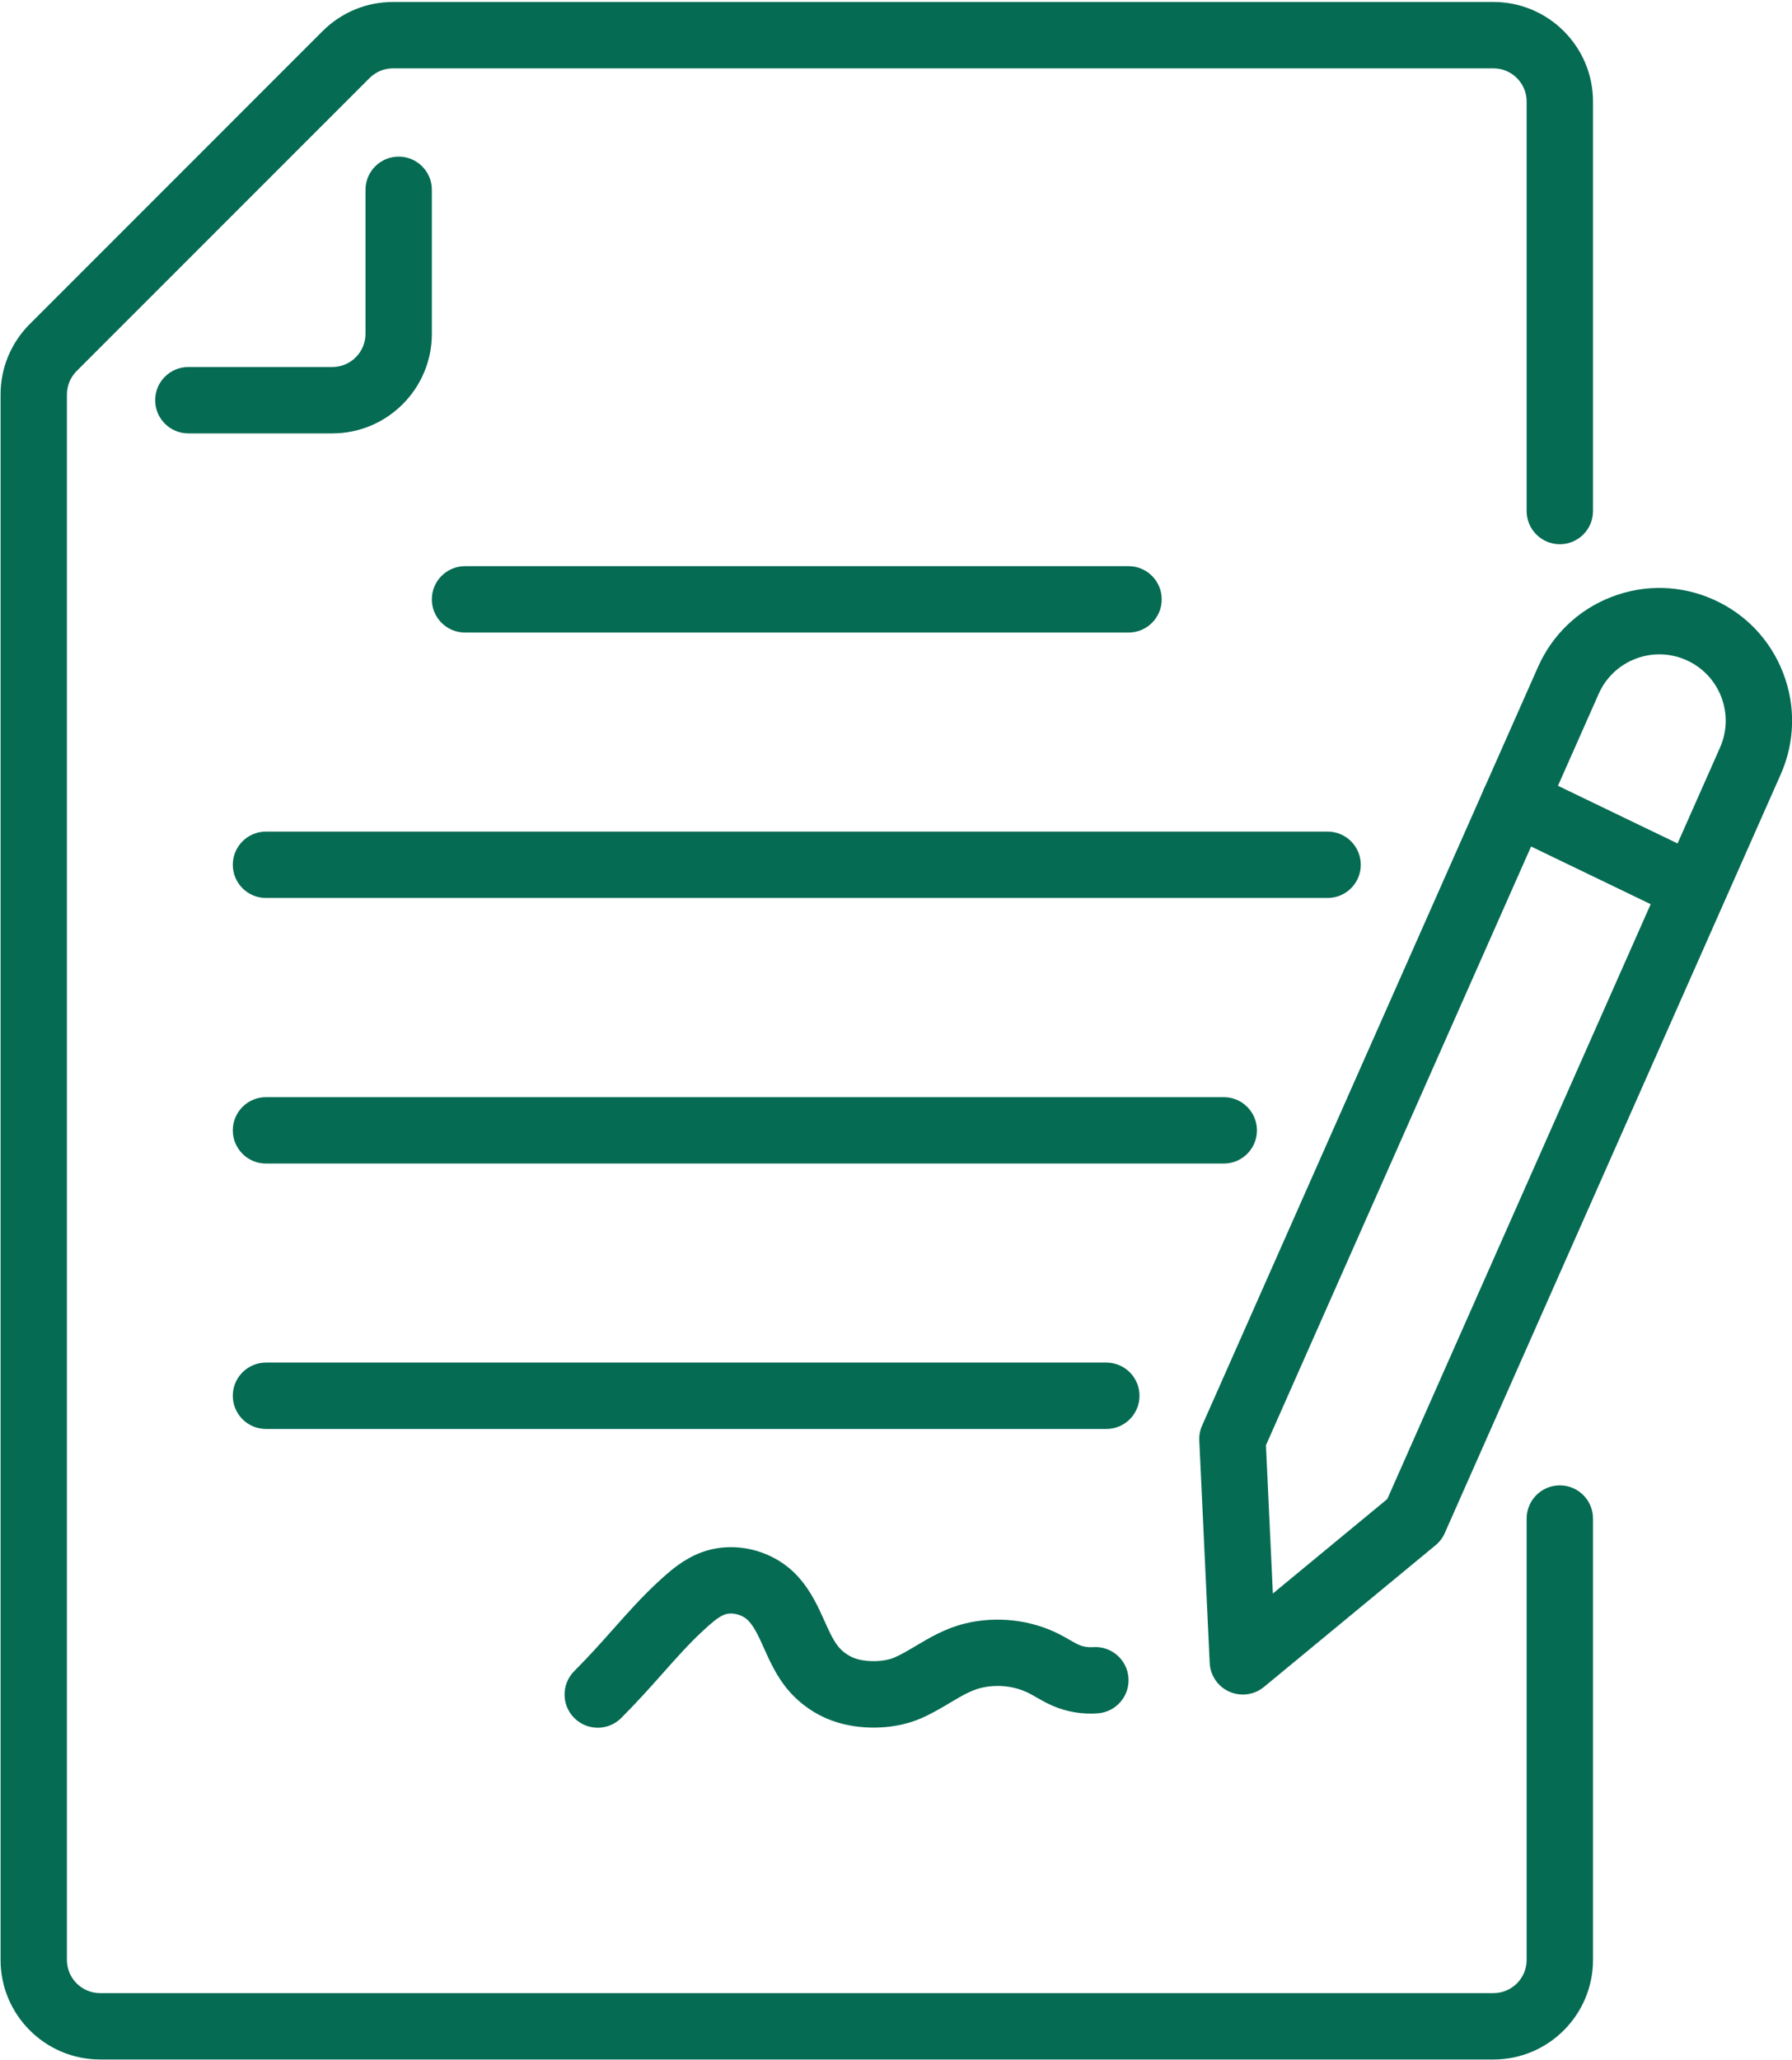
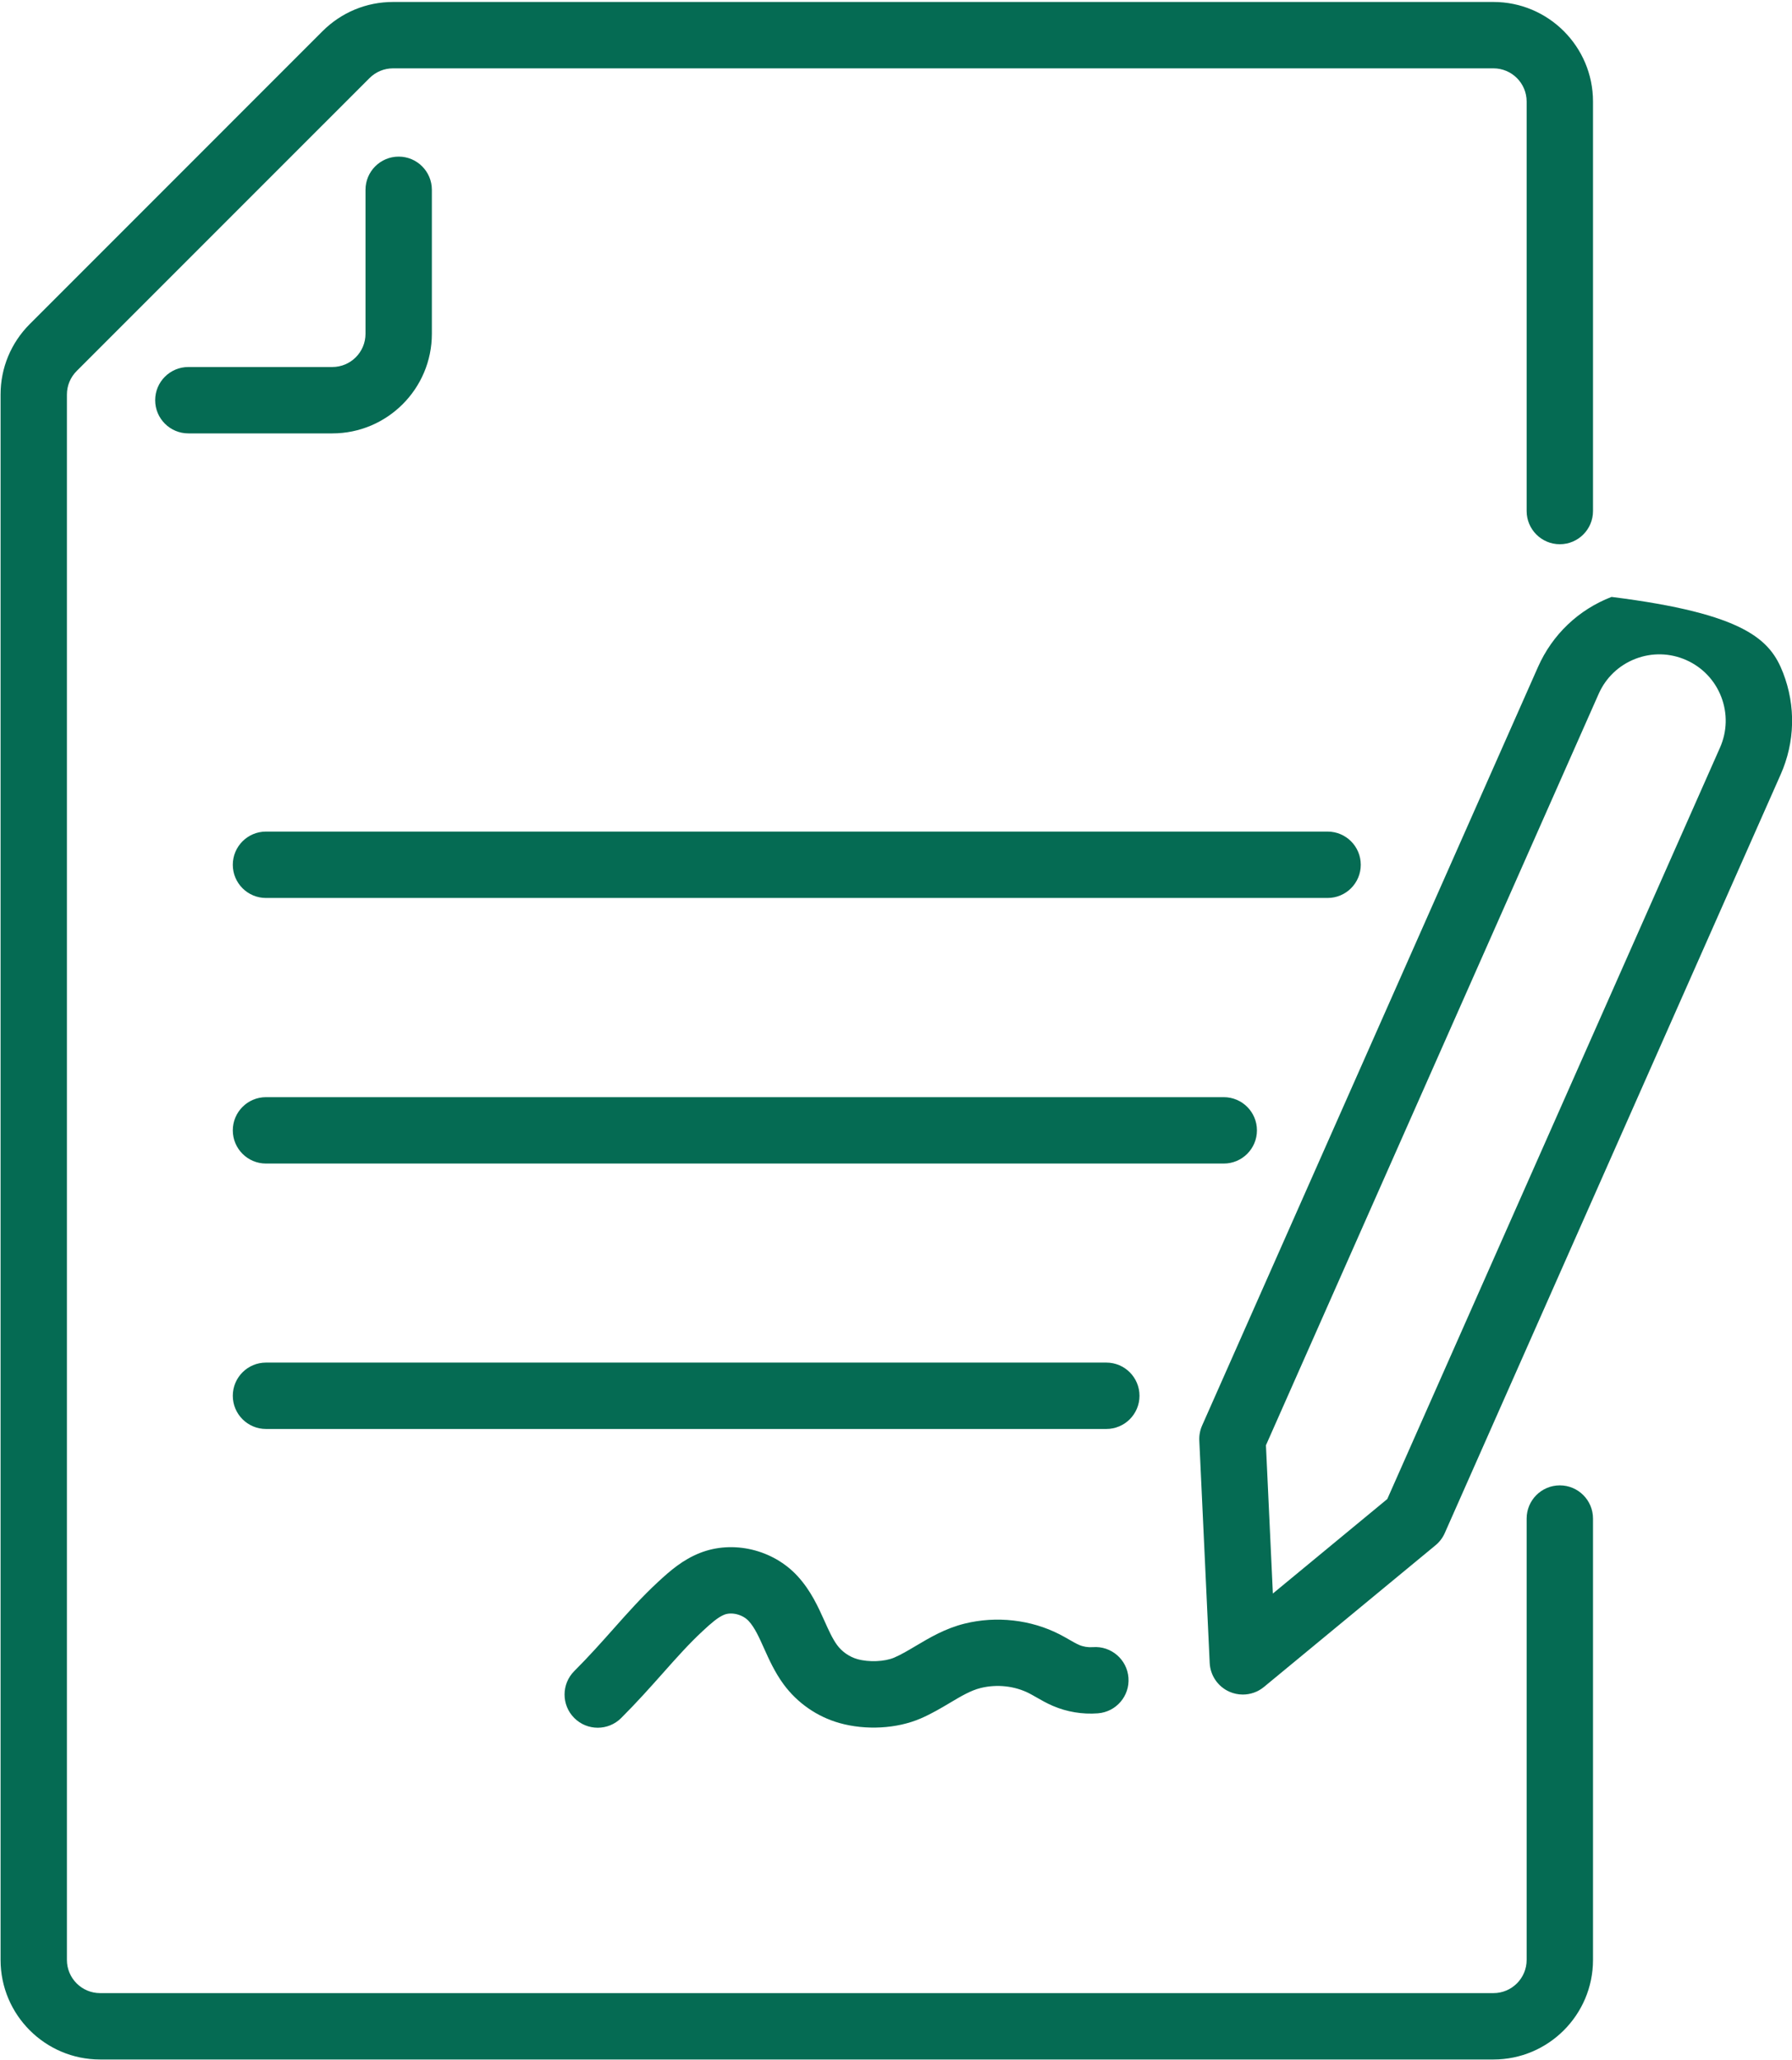
<svg xmlns="http://www.w3.org/2000/svg" width="100%" height="100%" viewBox="0 0 597 686" version="1.1" xml:space="preserve" style="fill-rule:evenodd;clip-rule:evenodd;stroke-linejoin:round;stroke-miterlimit:2;">
  <g transform="matrix(1,0,0,1,-2444.05,-8393.46)">
    <g transform="matrix(5.556,0,0,5.556,0,0)">
      <g transform="matrix(1,0,0,1,515.802,1560.66)">
-         <path d="M0,36.676L0.415,45.563L7.276,39.899L27.226,-5.143C27.656,-6.115 27.682,-7.196 27.3,-8.187C26.917,-9.178 26.171,-9.961 25.2,-10.392C24.228,-10.822 23.147,-10.849 22.155,-10.466C21.164,-10.083 20.381,-9.337 19.951,-8.366L0,36.676ZM-1.387,51.619C-1.659,51.619 -1.933,51.563 -2.192,51.449C-2.881,51.143 -3.338,50.475 -3.373,49.723L-3.996,36.393C-4.01,36.084 -3.953,35.776 -3.828,35.494L16.313,-9.977C17.174,-11.92 18.74,-13.412 20.722,-14.177C22.705,-14.943 24.868,-14.89 26.811,-14.029C28.754,-13.169 30.246,-11.603 31.011,-9.62C31.777,-7.637 31.724,-5.475 30.863,-3.532L10.723,41.939C10.598,42.222 10.409,42.471 10.171,42.668L-0.12,51.164C-0.483,51.464 -0.932,51.619 -1.387,51.619" style="fill:rgb(5,107,83);fill-rule:nonzero;" />
+         <path d="M0,36.676L0.415,45.563L7.276,39.899L27.226,-5.143C27.656,-6.115 27.682,-7.196 27.3,-8.187C26.917,-9.178 26.171,-9.961 25.2,-10.392C24.228,-10.822 23.147,-10.849 22.155,-10.466C21.164,-10.083 20.381,-9.337 19.951,-8.366L0,36.676ZM-1.387,51.619C-1.659,51.619 -1.933,51.563 -2.192,51.449C-2.881,51.143 -3.338,50.475 -3.373,49.723L-3.996,36.393C-4.01,36.084 -3.953,35.776 -3.828,35.494L16.313,-9.977C17.174,-11.92 18.74,-13.412 20.722,-14.177C28.754,-13.169 30.246,-11.603 31.011,-9.62C31.777,-7.637 31.724,-5.475 30.863,-3.532L10.723,41.939C10.598,42.222 10.409,42.471 10.171,42.668L-0.12,51.164C-0.483,51.464 -0.932,51.619 -1.387,51.619" style="fill:rgb(5,107,83);fill-rule:nonzero;" />
      </g>
    </g>
    <g transform="matrix(5.556,0,0,5.556,0,0)">
      <g transform="matrix(1,0,0,1,541.058,1556.49)">
-         <path d="M0,9.248C-0.29,9.248 -0.584,9.184 -0.862,9.05L-11.211,4.061C-12.2,3.584 -12.616,2.395 -12.139,1.405C-11.662,0.416 -10.473,0 -9.483,0.477L0.865,5.466C1.855,5.943 2.27,7.132 1.793,8.122C1.451,8.833 0.74,9.248 0,9.248" style="fill:rgb(5,107,83);fill-rule:nonzero;" />
-       </g>
+         </g>
    </g>
    <g transform="matrix(5.556,0,0,5.556,0,0)">
      <g transform="matrix(1,0,0,1,529.445,1510.82)">
        <path d="M0,123.335L-83.549,123.335C-86.84,123.335 -89.517,120.658 -89.517,117.367L-89.517,23.533C-89.517,21.937 -88.894,20.434 -87.761,19.302L-70.216,1.756C-69.083,0.624 -67.58,0 -65.984,0L0,0C3.291,0 5.968,2.677 5.968,5.968L5.968,30.515C5.968,31.614 5.077,32.505 3.979,32.505C2.88,32.505 1.989,31.614 1.989,30.515L1.989,5.968C1.989,4.871 1.097,3.979 0,3.979L-65.984,3.979C-66.518,3.979 -67.021,4.188 -67.402,4.57L-84.948,22.115C-85.329,22.496 -85.539,23 -85.539,23.533L-85.539,117.367C-85.539,118.464 -84.646,119.356 -83.549,119.356L0,119.356C1.097,119.356 1.989,118.464 1.989,117.367L1.989,90.91C1.989,89.811 2.88,88.92 3.979,88.92C5.077,88.92 5.968,89.811 5.968,90.91L5.968,117.367C5.968,120.658 3.291,123.335 0,123.335" style="fill:rgb(5,107,83);fill-rule:nonzero;" />
      </g>
    </g>
    <g transform="matrix(5.556,0,0,5.556,0,0)">
      <g transform="matrix(1,0,0,1,459.821,1520.09)">
        <path d="M0,16.591L-8.633,16.591C-9.732,16.591 -10.623,15.7 -10.623,14.602C-10.623,13.503 -9.732,12.612 -8.633,12.612L0,12.612C1.097,12.612 1.989,11.72 1.989,10.623L1.989,1.99C1.989,0.891 2.88,0 3.979,0C5.077,0 5.968,0.891 5.968,1.99L5.968,10.623C5.968,13.914 3.291,16.591 0,16.591" style="fill:rgb(5,107,83);fill-rule:nonzero;" />
      </g>
    </g>
    <g transform="matrix(5.556,0,0,5.556,0,0)">
      <g transform="matrix(1,0,0,1,507.563,1544.64)">
-         <path d="M0,3.979L-39.785,3.979C-40.884,3.979 -41.775,3.088 -41.775,1.99C-41.775,0.891 -40.884,0 -39.785,0L0,0C1.099,0 1.989,0.891 1.989,1.99C1.989,3.088 1.099,3.979 0,3.979" style="fill:rgb(5,107,83);fill-rule:nonzero;" />
-       </g>
+         </g>
    </g>
    <g transform="matrix(5.556,0,0,5.556,0,0)">
      <g transform="matrix(1,0,0,1,519.499,1560.55)">
        <path d="M0,3.979L-63.657,3.979C-64.755,3.979 -65.646,3.088 -65.646,1.99C-65.646,0.891 -64.755,0 -63.657,0L0,0C1.099,0 1.989,0.891 1.989,1.99C1.989,3.088 1.099,3.979 0,3.979" style="fill:rgb(5,107,83);fill-rule:nonzero;" />
      </g>
    </g>
    <g transform="matrix(5.556,0,0,5.556,0,0)">
      <g transform="matrix(1,0,0,1,513.273,1576.47)">
        <path d="M0,3.979L-57.43,3.979C-58.529,3.979 -59.42,3.088 -59.42,1.99C-59.42,0.891 -58.529,0 -57.43,0L0,0C1.099,0 1.989,0.891 1.989,1.99C1.989,3.088 1.099,3.979 0,3.979" style="fill:rgb(5,107,83);fill-rule:nonzero;" />
      </g>
    </g>
    <g transform="matrix(5.556,0,0,5.556,0,0)">
      <g transform="matrix(1,0,0,1,506.231,1592.38)">
        <path d="M0,3.979L-50.388,3.979C-51.487,3.979 -52.378,3.088 -52.378,1.99C-52.378,0.891 -51.487,0 -50.388,0L0,0C1.099,0 1.989,0.891 1.989,1.99C1.989,3.088 1.099,3.979 0,3.979" style="fill:rgb(5,107,83);fill-rule:nonzero;" />
      </g>
    </g>
    <g transform="matrix(5.556,0,0,5.556,0,0)">
      <g transform="matrix(1,0,0,1,475.735,1603.17)">
        <path d="M0,11.098C-0.509,11.098 -1.018,10.904 -1.407,10.515C-2.183,9.739 -2.183,8.479 -1.407,7.702C-0.527,6.823 0.216,5.987 0.936,5.178C1.811,4.193 2.638,3.264 3.61,2.364C4.351,1.678 5.1,1.029 6.12,0.625C8.107,-0.164 10.523,0.411 11.995,2.024C12.784,2.889 13.218,3.856 13.602,4.709C13.844,5.249 14.073,5.759 14.351,6.139C14.647,6.542 15.091,6.851 15.572,6.986C16.258,7.18 17.207,7.14 17.78,6.893C18.2,6.712 18.629,6.457 19.084,6.186C19.906,5.698 20.838,5.144 22.001,4.856C23.906,4.385 25.981,4.62 27.696,5.501C27.892,5.602 28.084,5.711 28.276,5.821C28.49,5.944 28.692,6.06 28.86,6.133C29.115,6.242 29.401,6.289 29.689,6.267C30.784,6.183 31.74,7.005 31.823,8.101C31.906,9.196 31.085,10.151 29.989,10.234C29.062,10.305 28.126,10.149 27.282,9.785C26.907,9.623 26.582,9.436 26.296,9.272C26.157,9.193 26.02,9.113 25.878,9.04C25.006,8.592 23.941,8.474 22.956,8.718C22.364,8.864 21.786,9.208 21.117,9.606C20.599,9.914 20.013,10.263 19.357,10.546C17.937,11.159 16.072,11.262 14.489,10.815C13.152,10.437 11.964,9.611 11.142,8.491C10.616,7.773 10.274,7.012 9.972,6.34C9.674,5.675 9.416,5.1 9.056,4.706C8.699,4.315 8.04,4.143 7.587,4.322C7.204,4.475 6.783,4.848 6.313,5.284C5.482,6.052 4.718,6.911 3.909,7.822C3.151,8.673 2.368,9.554 1.407,10.515C1.018,10.904 0.509,11.098 0,11.098" style="fill:rgb(5,107,83);fill-rule:nonzero;" />
      </g>
    </g>
  </g>
</svg>